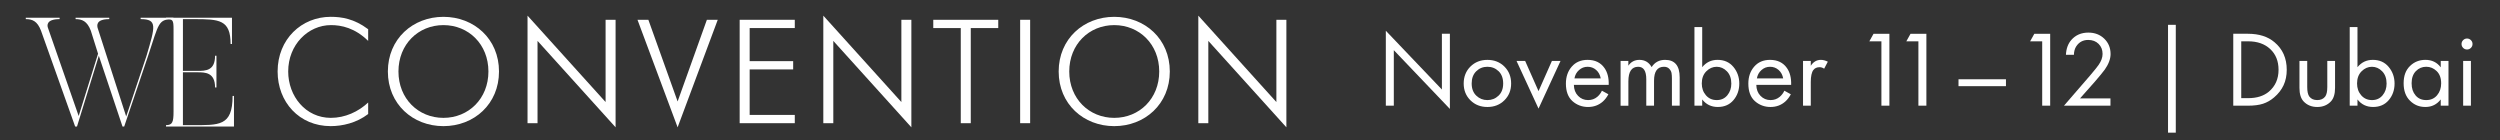
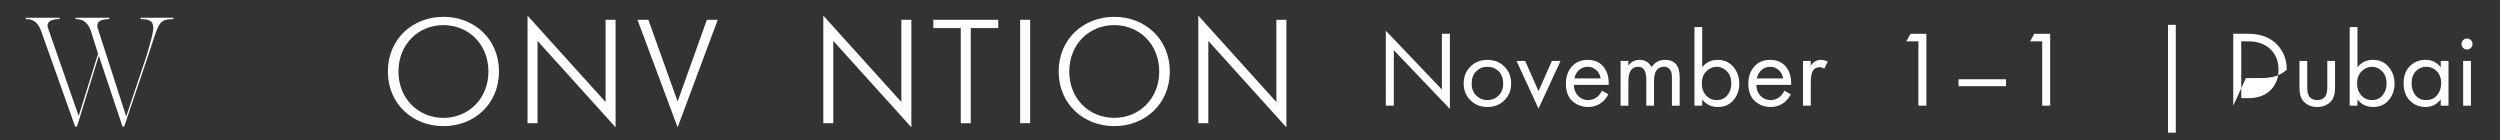
<svg xmlns="http://www.w3.org/2000/svg" id="_Слой_1" viewBox="0 0 2133 119.58">
  <rect x="0" y="0" width="2133" height="119.58" fill="#333333" stroke="none" />
  <defs>
    <style>.cls-1{fill:#fff;}</style>
  </defs>
  <g>
    <path class="cls-1" d="M1189.2,90.18h-6.81V26.24l47.84,50.14V28.81h6.81V92.94l-47.84-50.14v47.38Z" />
    <path class="cls-1" d="M1283.55,85.58c-3.83,3.8-8.66,5.7-14.49,5.7s-10.66-1.9-14.49-5.7c-3.83-3.8-5.75-8.59-5.75-14.35s1.92-10.64,5.75-14.44c3.83-3.8,8.66-5.7,14.49-5.7s10.66,1.9,14.49,5.7c3.83,3.8,5.75,8.62,5.75,14.44s-1.92,10.55-5.75,14.35Zm-4.97-24.84c-2.61-2.51-5.78-3.77-9.52-3.77s-6.92,1.27-9.52,3.82c-2.61,2.54-3.91,6.03-3.91,10.44s1.32,7.88,3.96,10.4c2.64,2.52,5.8,3.77,9.48,3.77s6.84-1.26,9.48-3.77c2.64-2.51,3.96-5.98,3.96-10.4s-1.3-7.97-3.91-10.49Z" />
    <path class="cls-1" d="M1293.9,52h7.36l11.41,25.76,11.41-25.76h7.36l-18.77,40.66-18.77-40.66Z" />
    <path class="cls-1" d="M1366.76,77.39l5.52,3.04c-1.29,2.45-2.85,4.51-4.69,6.16-3.5,3.13-7.73,4.69-12.7,4.69s-9.58-1.67-13.29-5.01c-3.71-3.34-5.57-8.33-5.57-14.95,0-5.83,1.67-10.66,5.01-14.49,3.34-3.83,7.83-5.75,13.48-5.75,6.38,0,11.19,2.33,14.44,6.99,2.58,3.68,3.77,8.46,3.59,14.35h-29.72c.06,3.86,1.26,6.99,3.59,9.38,2.33,2.39,5.18,3.59,8.56,3.59,3,0,5.61-.92,7.82-2.76,1.72-1.47,3.04-3.22,3.96-5.24Zm-23.46-10.49h22.45c-.55-3-1.86-5.41-3.91-7.22-2.06-1.81-4.49-2.71-7.31-2.71s-5.2,.94-7.31,2.81c-2.12,1.87-3.42,4.25-3.91,7.13Z" />
    <path class="cls-1" d="M1382.68,90.18V52h6.62v4.05c2.27-3.31,5.43-4.97,9.48-4.97,4.6,0,8.06,2.06,10.4,6.16,2.64-4.11,6.47-6.16,11.5-6.16,8.28,0,12.42,4.97,12.42,14.9v24.2h-6.62v-23.18c0-1.84-.11-3.39-.32-4.65-.22-1.26-.86-2.47-1.93-3.63-1.07-1.16-2.59-1.75-4.55-1.75-5.64,0-8.46,3.99-8.46,11.96v21.25h-6.62v-22.63c0-7.05-2.3-10.58-6.9-10.58-5.58,0-8.37,4.14-8.37,12.42v20.79h-6.62Z" />
    <path class="cls-1" d="M1452.32,84.84v5.34h-6.62V23.11h6.62V57.33c3.37-4.17,7.73-6.26,13.06-6.26,5.7,0,10.23,2.01,13.57,6.03,3.34,4.02,5.01,8.76,5.01,14.21s-1.66,10.23-4.97,14.12c-3.31,3.9-7.76,5.84-13.34,5.84s-10.03-2.15-13.34-6.44Zm12.42,.55c3.74,0,6.75-1.36,9.02-4.09,2.27-2.73,3.4-6.06,3.4-9.98,0-4.42-1.26-7.91-3.77-10.49-2.52-2.58-5.43-3.86-8.74-3.86s-6.26,1.29-8.83,3.86c-2.58,2.58-3.86,6.04-3.86,10.4,0,3.99,1.18,7.35,3.54,10.07,2.36,2.73,5.44,4.09,9.25,4.09Z" />
    <path class="cls-1" d="M1522.42,77.39l5.52,3.04c-1.29,2.45-2.85,4.51-4.69,6.16-3.5,3.13-7.73,4.69-12.7,4.69s-9.58-1.67-13.29-5.01c-3.71-3.34-5.57-8.33-5.57-14.95,0-5.83,1.67-10.66,5.01-14.49,3.34-3.83,7.83-5.75,13.48-5.75,6.38,0,11.19,2.33,14.44,6.99,2.58,3.68,3.77,8.46,3.59,14.35h-29.72c.06,3.86,1.26,6.99,3.59,9.38,2.33,2.39,5.18,3.59,8.56,3.59,3,0,5.61-.92,7.82-2.76,1.72-1.47,3.04-3.22,3.96-5.24Zm-23.46-10.49h22.45c-.55-3-1.86-5.41-3.91-7.22-2.06-1.81-4.49-2.71-7.31-2.71s-5.2,.94-7.31,2.81c-2.12,1.87-3.42,4.25-3.91,7.13Z" />
    <path class="cls-1" d="M1538.34,90.18V52h6.62v4.14c2.15-3.37,5.03-5.06,8.65-5.06,1.84,0,3.8,.52,5.89,1.56l-3.13,5.98c-1.23-.86-2.52-1.29-3.86-1.29-2.33,0-4.11,.8-5.34,2.39-1.47,1.96-2.21,5.4-2.21,10.3v20.15h-6.62Z" />
-     <path class="cls-1" d="M1605.22,90.18V35.25h-10.3l3.59-6.44h13.52v61.36h-6.81Z" />
    <path class="cls-1" d="M1636.78,90.18V35.25h-10.3l3.59-6.44h13.52v61.36h-6.81Z" />
    <path class="cls-1" d="M1671,73.52v-5.89h40.48v5.89h-40.48Z" />
    <path class="cls-1" d="M1742.4,90.18V35.25h-10.3l3.59-6.44h13.52v61.36h-6.81Z" />
-     <path class="cls-1" d="M1800.63,90.18h-39.65l22.36-25.85c3.8-4.48,6.19-7.45,7.18-8.92,2.27-3.25,3.4-6.38,3.4-9.38,0-3.5-1.14-6.36-3.4-8.6-2.27-2.24-5.21-3.36-8.83-3.36-4.42,0-7.82,1.81-10.21,5.43-1.29,1.96-1.96,4.39-2.02,7.27h-6.81c.24-5.21,1.78-9.44,4.6-12.7,3.68-4.17,8.52-6.26,14.54-6.26,5.46,0,9.98,1.73,13.57,5.2,3.59,3.47,5.38,7.84,5.38,13.11,0,4.11-1.63,8.5-4.88,13.16-1.66,2.27-4.45,5.67-8.37,10.21l-12.79,14.44h25.94v6.26Z" />
    <path class="cls-1" d="M1849.76,113.18V21.18h6.62V113.18h-6.62Z" />
-     <path class="cls-1" d="M1905.42,90.18V28.81h12.51c9.44,0,16.99,2.39,22.63,7.18,6.99,5.83,10.49,13.68,10.49,23.55s-3.59,17.42-10.76,23.55c-2.94,2.52-6.1,4.32-9.48,5.43-3.37,1.1-7.7,1.66-12.97,1.66h-12.42Zm6.81-54.92v48.48h5.98c7.3,0,13.16-1.84,17.57-5.52,5.52-4.66,8.28-10.89,8.28-18.68,0-7.36-2.36-13.25-7.08-17.66-4.72-4.42-10.98-6.62-18.77-6.62h-5.98Z" />
+     <path class="cls-1" d="M1905.42,90.18V28.81h12.51c9.44,0,16.99,2.39,22.63,7.18,6.99,5.83,10.49,13.68,10.49,23.55c-2.94,2.52-6.1,4.32-9.48,5.43-3.37,1.1-7.7,1.66-12.97,1.66h-12.42Zm6.81-54.92v48.48h5.98c7.3,0,13.16-1.84,17.57-5.52,5.52-4.66,8.28-10.89,8.28-18.68,0-7.36-2.36-13.25-7.08-17.66-4.72-4.42-10.98-6.62-18.77-6.62h-5.98Z" />
    <path class="cls-1" d="M1968.53,52v22.26c0,3.86,.61,6.59,1.84,8.19,1.53,1.96,3.77,2.94,6.72,2.94s5.18-.98,6.72-2.94c1.23-1.59,1.84-4.32,1.84-8.19v-22.26h6.62v23c0,5.15-1.17,8.99-3.5,11.5-3.01,3.19-6.9,4.78-11.68,4.78s-8.68-1.59-11.68-4.78c-2.33-2.51-3.5-6.35-3.5-11.5v-23h6.62Z" />
    <path class="cls-1" d="M2011.4,84.84v5.34h-6.62V23.11h6.62V57.33c3.37-4.17,7.73-6.26,13.06-6.26,5.7,0,10.23,2.01,13.57,6.03,3.34,4.02,5.01,8.76,5.01,14.21s-1.66,10.23-4.97,14.12c-3.31,3.9-7.76,5.84-13.34,5.84s-10.03-2.15-13.34-6.44Zm12.42,.55c3.74,0,6.75-1.36,9.02-4.09,2.27-2.73,3.4-6.06,3.4-9.98,0-4.42-1.26-7.91-3.77-10.49-2.52-2.58-5.43-3.86-8.74-3.86s-6.26,1.29-8.83,3.86c-2.58,2.58-3.86,6.04-3.86,10.4,0,3.99,1.18,7.35,3.54,10.07,2.36,2.73,5.44,4.09,9.25,4.09Z" />
    <path class="cls-1" d="M2082.43,57.42v-5.43h6.62v38.18h-6.62v-5.34c-3.31,4.29-7.67,6.44-13.06,6.44s-9.54-1.78-13.16-5.34c-3.62-3.56-5.43-8.52-5.43-14.9s1.79-11.15,5.38-14.67c3.59-3.53,7.99-5.29,13.2-5.29,5.52,0,9.87,2.12,13.06,6.35Zm-12.33-.46c-3.5,0-6.46,1.24-8.88,3.73-2.42,2.48-3.63,5.93-3.63,10.35s1.12,7.68,3.36,10.35c2.24,2.67,5.29,4,9.15,4s6.95-1.38,9.25-4.14c2.3-2.76,3.45-6.13,3.45-10.12,0-4.54-1.29-8.03-3.86-10.49-2.58-2.45-5.52-3.68-8.83-3.68Z" />
    <path class="cls-1" d="M2101.56,40.86c-.92-.92-1.38-2.02-1.38-3.31s.46-2.39,1.38-3.31c.92-.92,2.02-1.38,3.31-1.38s2.39,.46,3.31,1.38c.92,.92,1.38,2.02,1.38,3.31s-.46,2.39-1.38,3.31c-.92,.92-2.02,1.38-3.31,1.38s-2.39-.46-3.31-1.38Zm0,11.13h6.62v38.18h-6.62V52Z" />
  </g>
  <g>
    <g>
      <path class="cls-1" d="M147.95,15.14v1.19c-13.12,0-12.2,3.16-21.65,31.51l-20.34,60.12h-1.44l-20.2-60.38-18.63,60.38h-1.57L34.99,26.21c-3.15-8.31-7.48-9.89-12.99-9.89v-1.19h28.86v1.19c-11.55,0-10.63,5.54-9.97,7.38l26.24,75.28,16.53-53.13-6.17-19.64c-3.15-8.31-7.61-9.89-12.99-9.89v-1.19h28.73v1.19c-11.55,0-10.36,5.54-9.97,7.38l24.4,75.67,17.32-51.68c7.48-25.18,9.45-31.38-4.99-31.38v-1.19h27.95Z" />
-       <path class="cls-1" d="M199.63,81.85v26.1h-57.99v-1.19c5.51,0,6.43-2.64,6.43-11.6V25.03c0-8.17-.66-8.7-6.43-8.7v-1.19h56.28v22.41h-1.18c0-20.83-9.84-21.22-31.09-21.22h-9.58V60.49h12.33c7.08,0,15.09-.13,15.09-12.92h1.18v27.03h-1.18c0-12.79-8.4-12.92-15.09-12.92h-12.33v45.09h7.35c23.35,0,35.03,1.19,35.03-24.92h1.18Z" />
    </g>
    <g>
-       <path class="cls-1" d="M314.12,97.28c-10.03,7.69-22.07,10.33-31.98,10.33-26.84,0-45.28-20.54-45.28-46.63,0-27.6,20.44-46.63,45.28-46.63,9.03,0,19.94,1.51,31.98,10.59v9.96c-11.29-11.09-22.83-13.48-31.73-13.48-19.44,0-36.5,16.64-36.5,39.57,0,21.17,14.93,39.57,36.37,39.57,12.04,0,23.45-5.17,31.86-13.11v9.83Z" />
      <path class="cls-1" d="M330.93,60.99c0-27.85,21.32-46.63,47.41-46.63s47.41,18.78,47.41,46.63-21.32,46.63-47.41,46.63-47.41-18.78-47.41-46.63Zm85.79,0c0-23.19-16.93-39.57-38.38-39.57s-38.38,16.38-38.38,39.57,16.93,39.57,38.38,39.57,38.38-16.38,38.38-39.57Z" />
      <path class="cls-1" d="M450.09,13.35l66.6,73.72V16.88h8.53V108.62l-66.6-73.73V105.1h-8.53V13.35Z" />
      <path class="cls-1" d="M543.91,16.88h9.28l24.96,69.69,24.96-69.69h9.28l-34.24,91.75-34.24-91.75Z" />
-       <path class="cls-1" d="M631.08,16.88h47.03v7.06h-38.5v28.23h37.12v7.06h-37.12v38.82h38.5v7.06h-47.03V16.88Z" />
      <path class="cls-1" d="M702.45,13.35l66.6,73.72V16.88h8.53V108.62l-66.6-73.73V105.1h-8.53V13.35Z" />
      <path class="cls-1" d="M819.72,23.94h-23.45v-7.06h55.44v7.06h-23.45V105.1h-8.53V23.94Z" />
      <path class="cls-1" d="M870.39,16.88h8.53V105.1h-8.53V16.88Z" />
      <path class="cls-1" d="M903.26,60.99c0-27.85,21.32-46.63,47.41-46.63s47.41,18.78,47.41,46.63-21.32,46.63-47.41,46.63-47.41-18.78-47.41-46.63Zm85.79,0c0-23.19-16.93-39.57-38.38-39.57s-38.38,16.38-38.38,39.57,16.93,39.57,38.38,39.57,38.38-16.38,38.38-39.57Z" />
      <path class="cls-1" d="M1022.41,13.35l66.6,73.72V16.88h8.53V108.62l-66.6-73.73V105.1h-8.53V13.35Z" />
    </g>
  </g>
</svg>